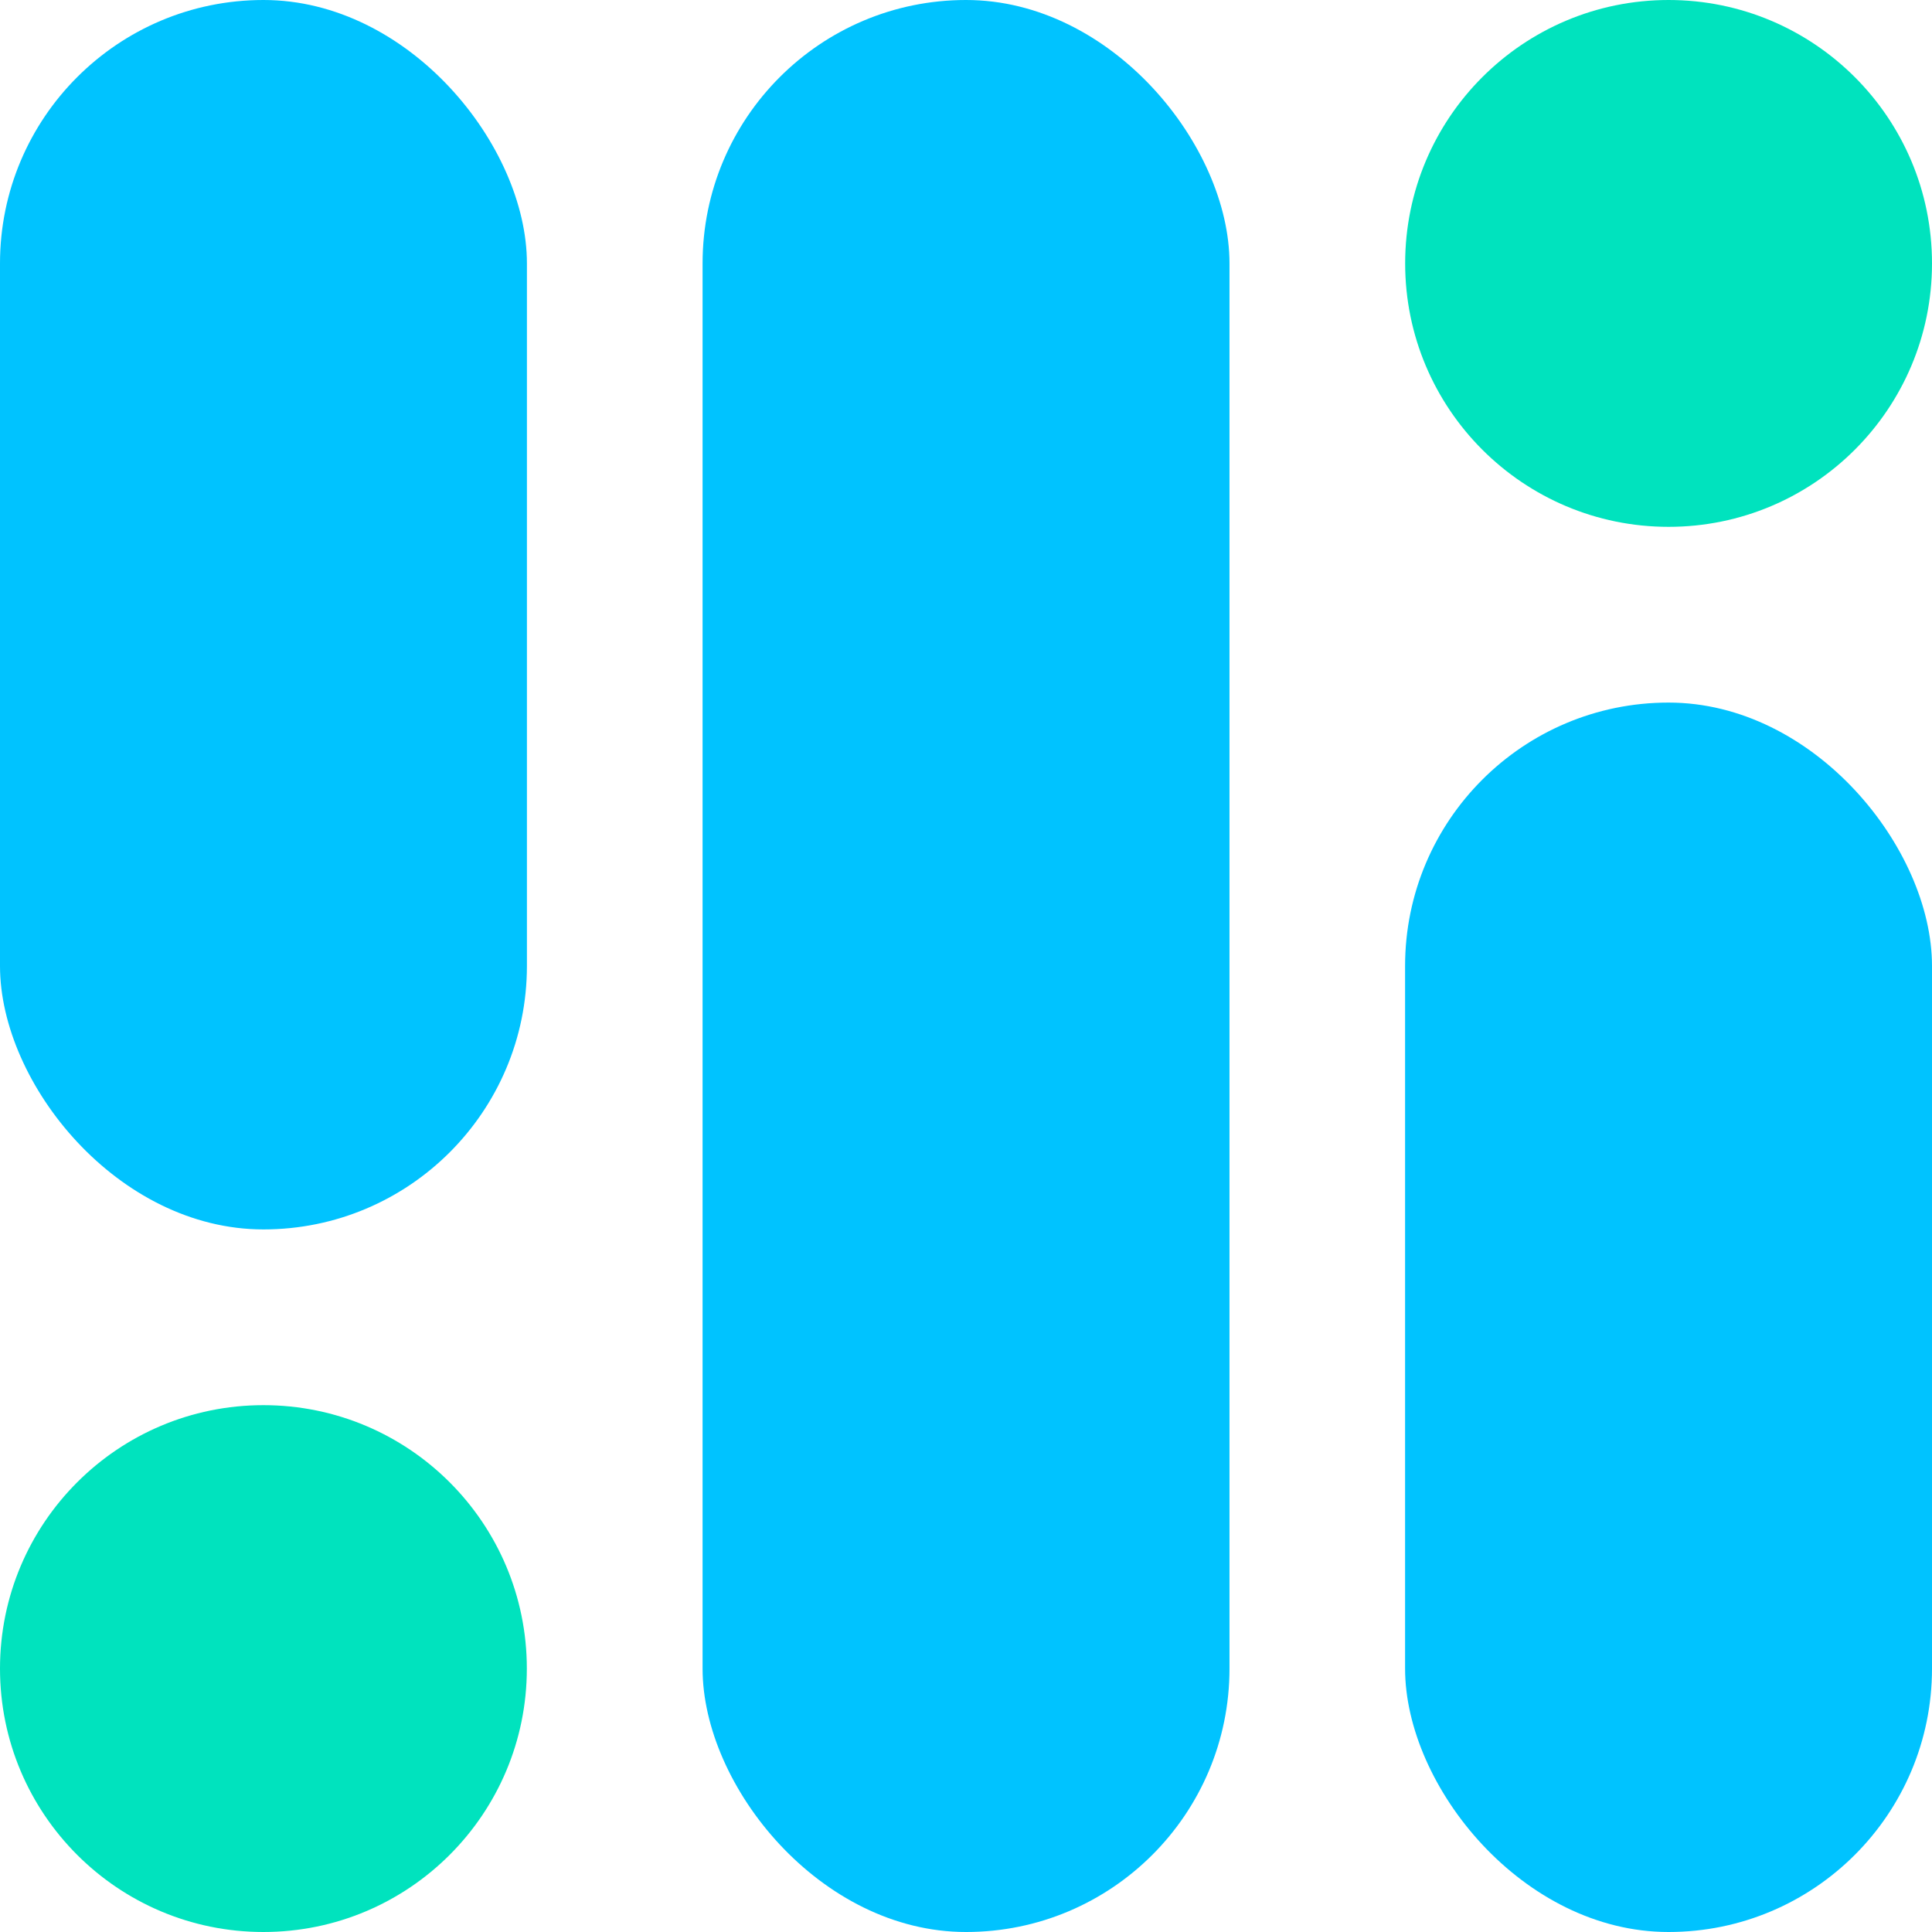
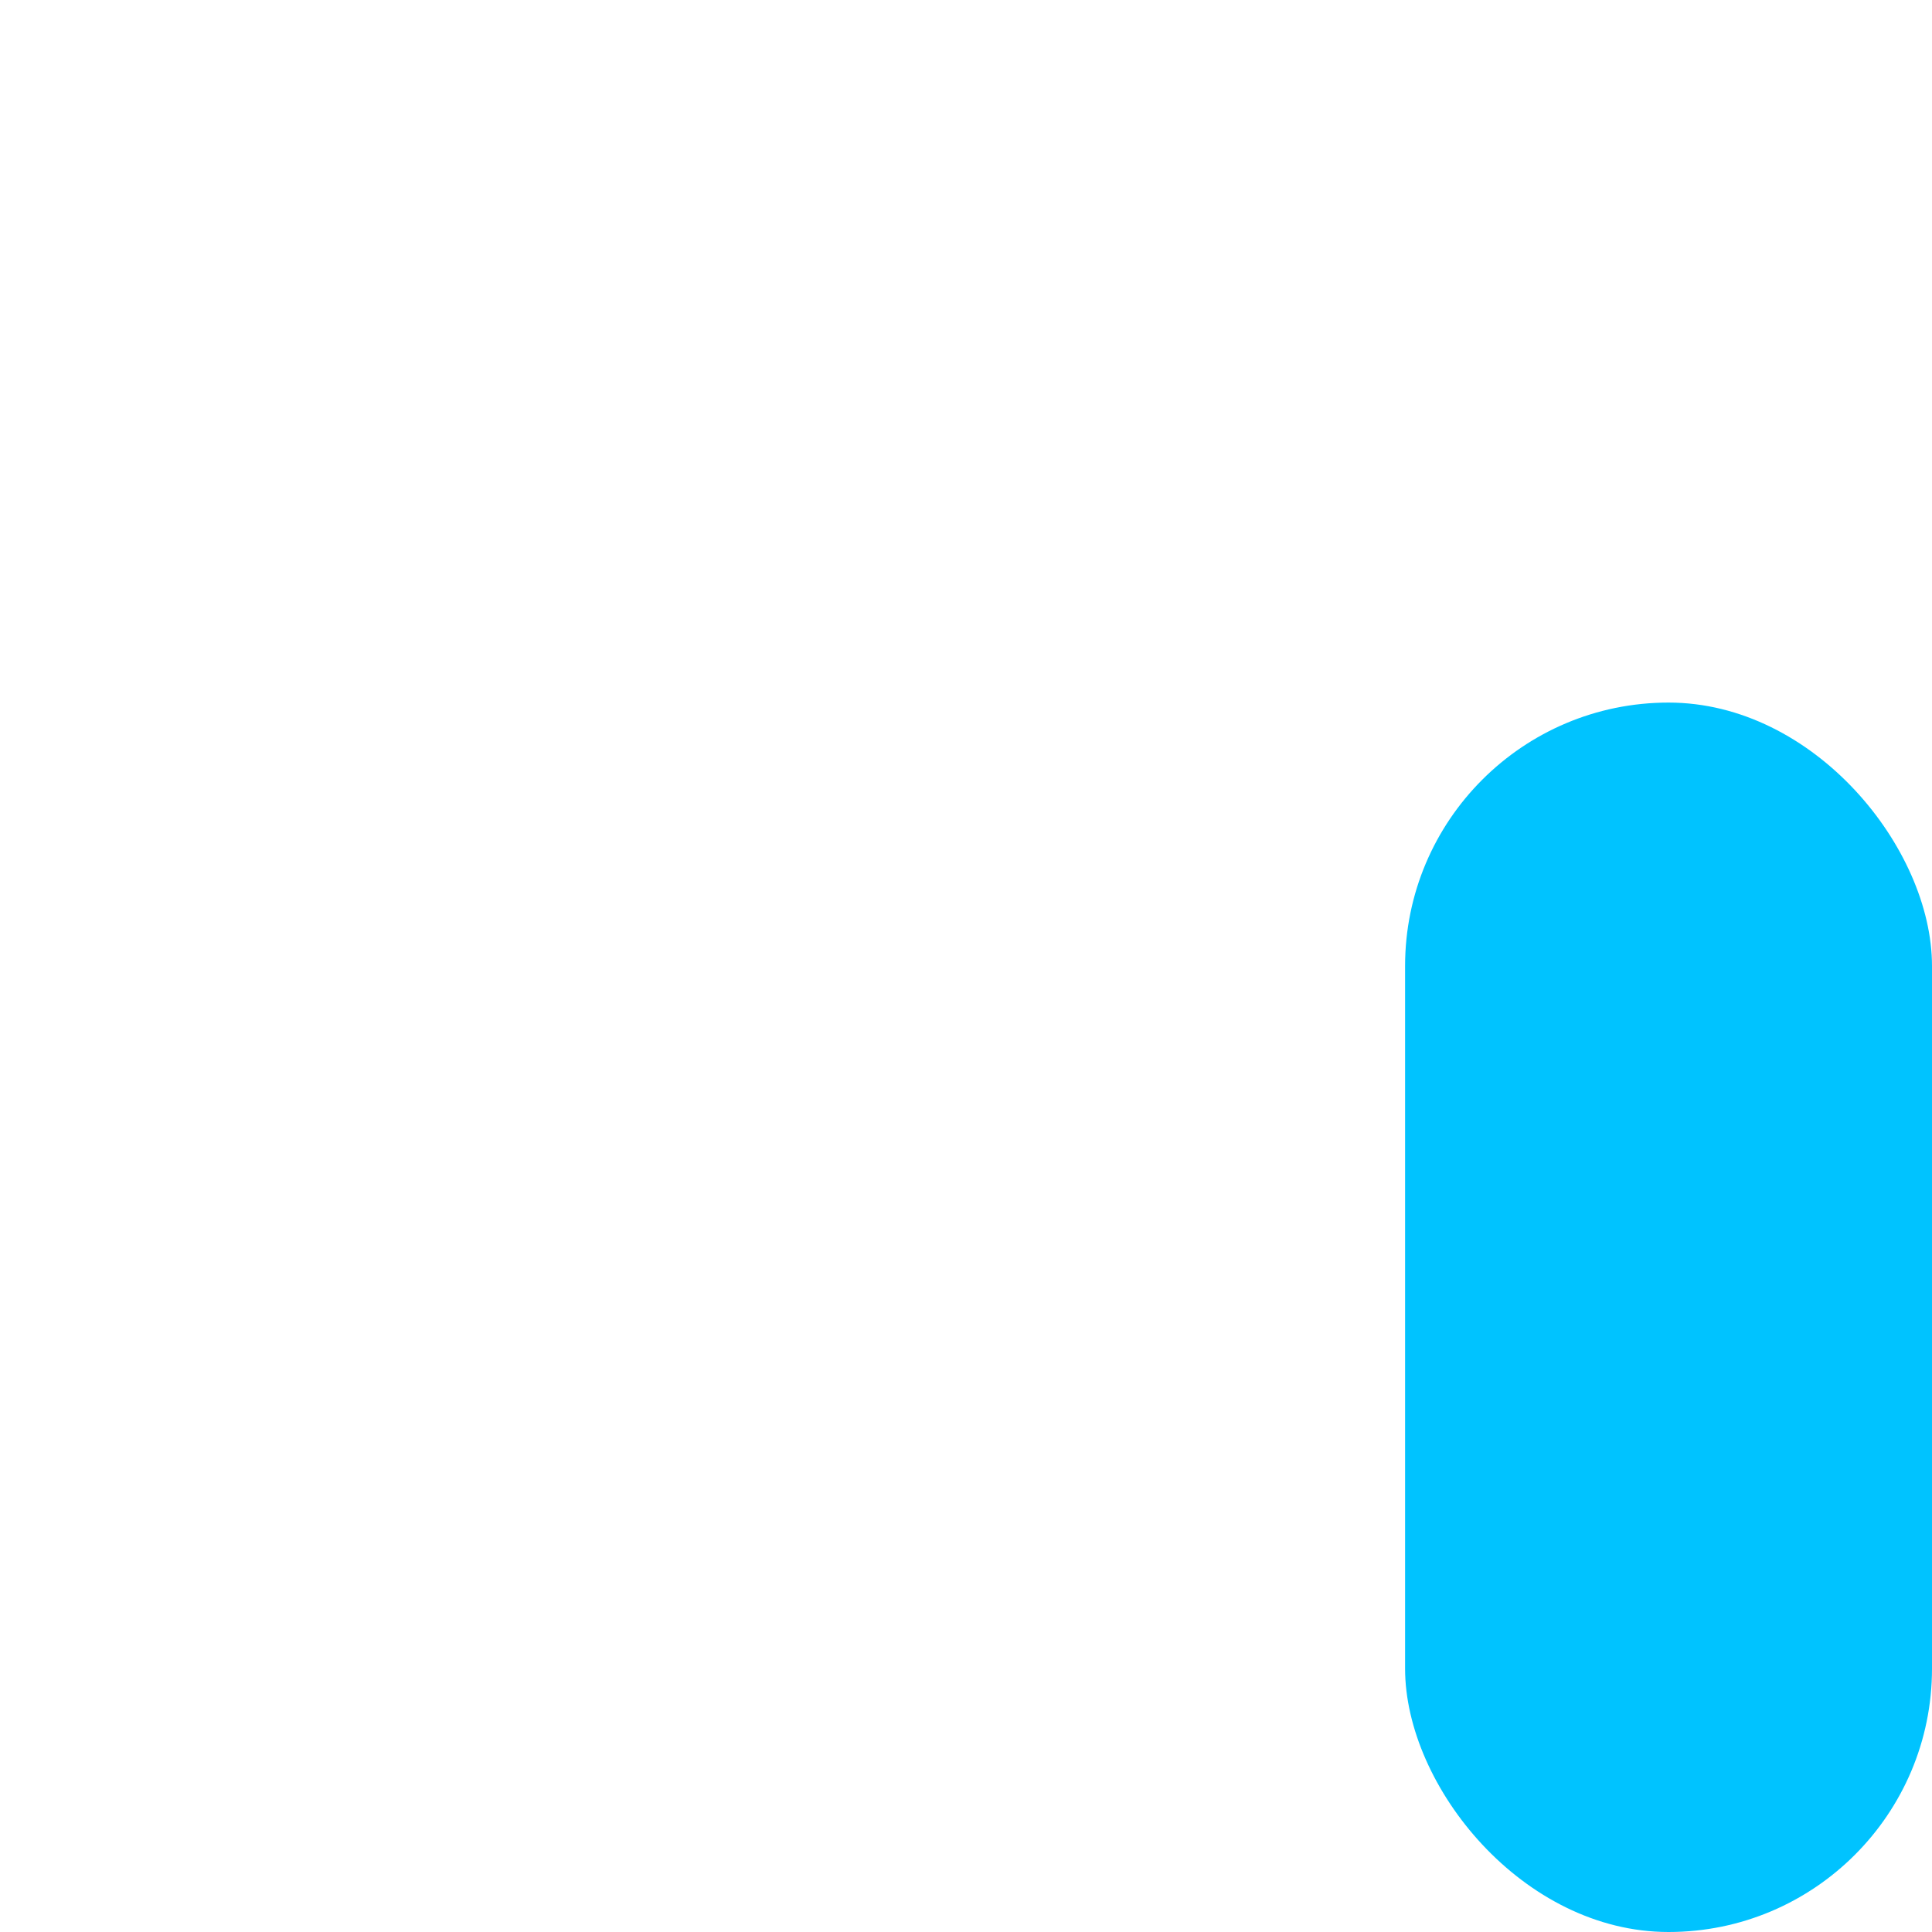
<svg xmlns="http://www.w3.org/2000/svg" width="26px" height="26px" viewBox="0 0 26 26" version="1.1">
  <title>编组 29</title>
  <g id="首页" stroke="none" stroke-width="1" fill="none" fill-rule="evenodd">
    <g id="首页改" transform="translate(-836, -3601)">
      <g id="编组-29" transform="translate(836, 3601)">
-         <circle fill="#00E3BE" cx="3.545" cy="22.455" r="3.545" />
-         <circle fill="#00E3BE" cx="22.455" cy="3.545" r="3.545" />
-         <rect fill="#00C3FF" x="9.455" y="0" width="7.091" height="26" rx="3.545" />
        <rect fill="#00C3FF" x="18.909" y="9.455" width="7.091" height="16.545" rx="3.545" />
-         <rect fill="#00C3FF" x="0" y="0" width="7.091" height="16.545" rx="3.545" />
      </g>
    </g>
  </g>
</svg>